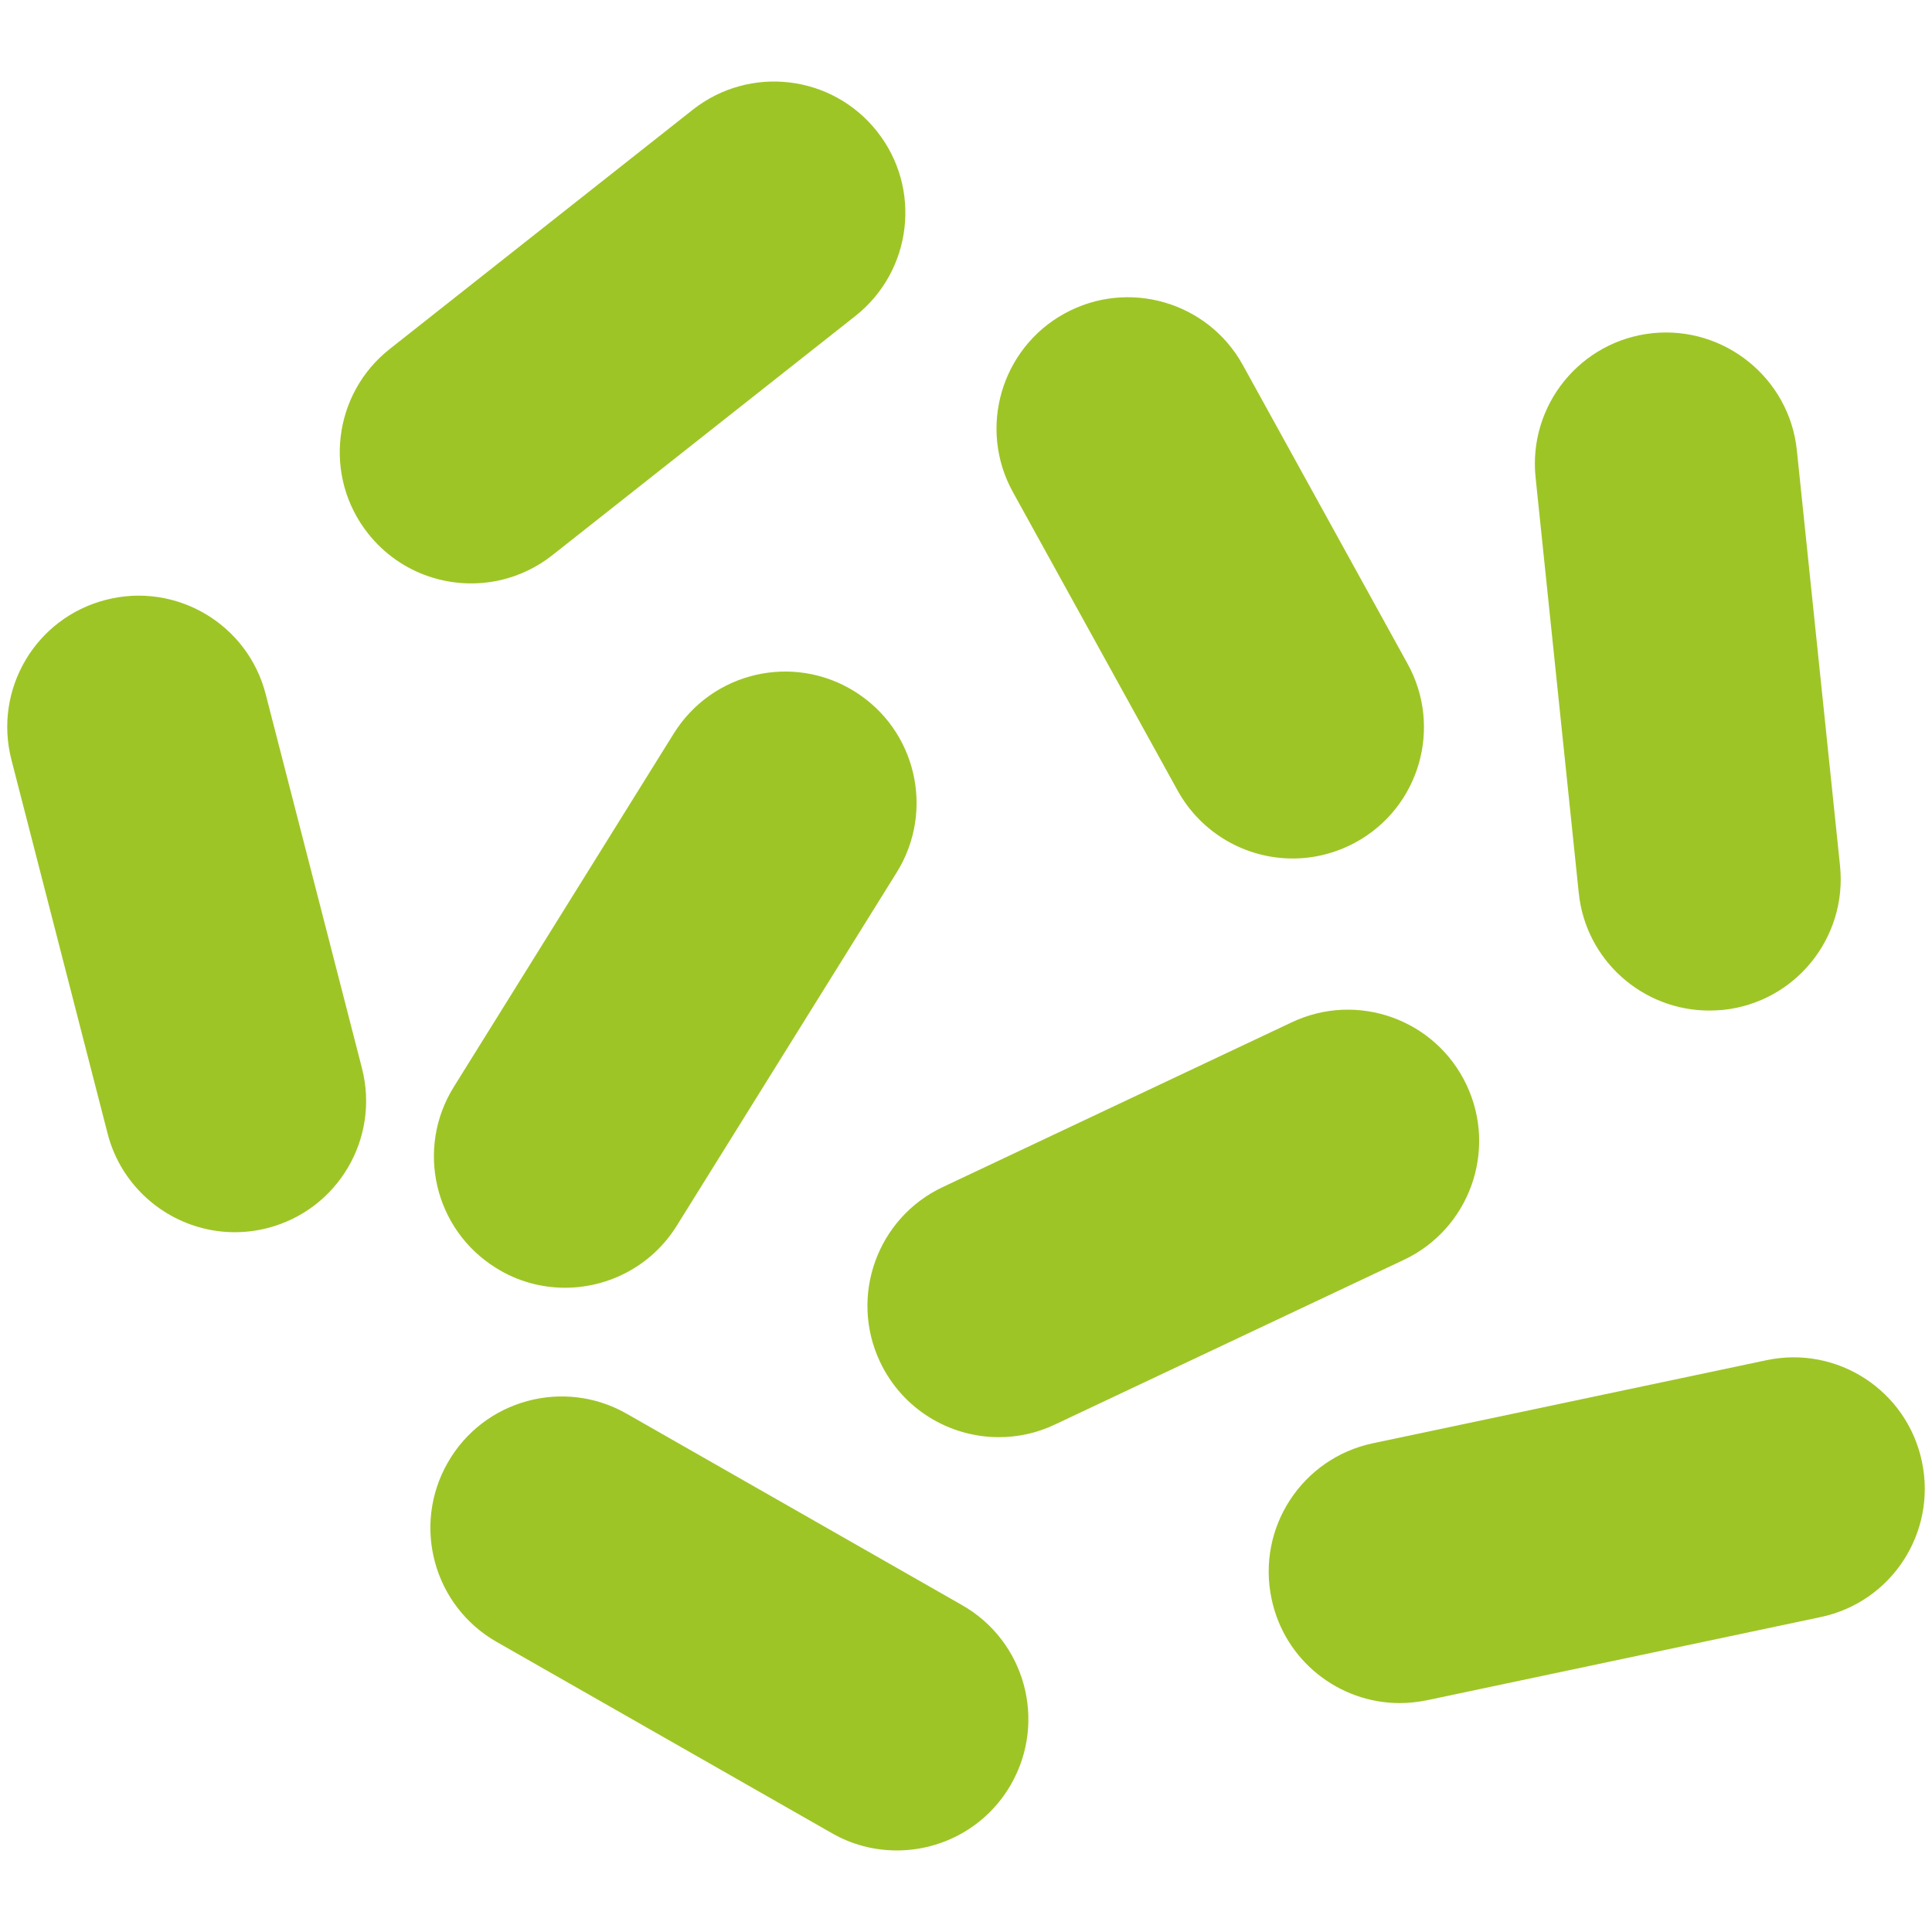
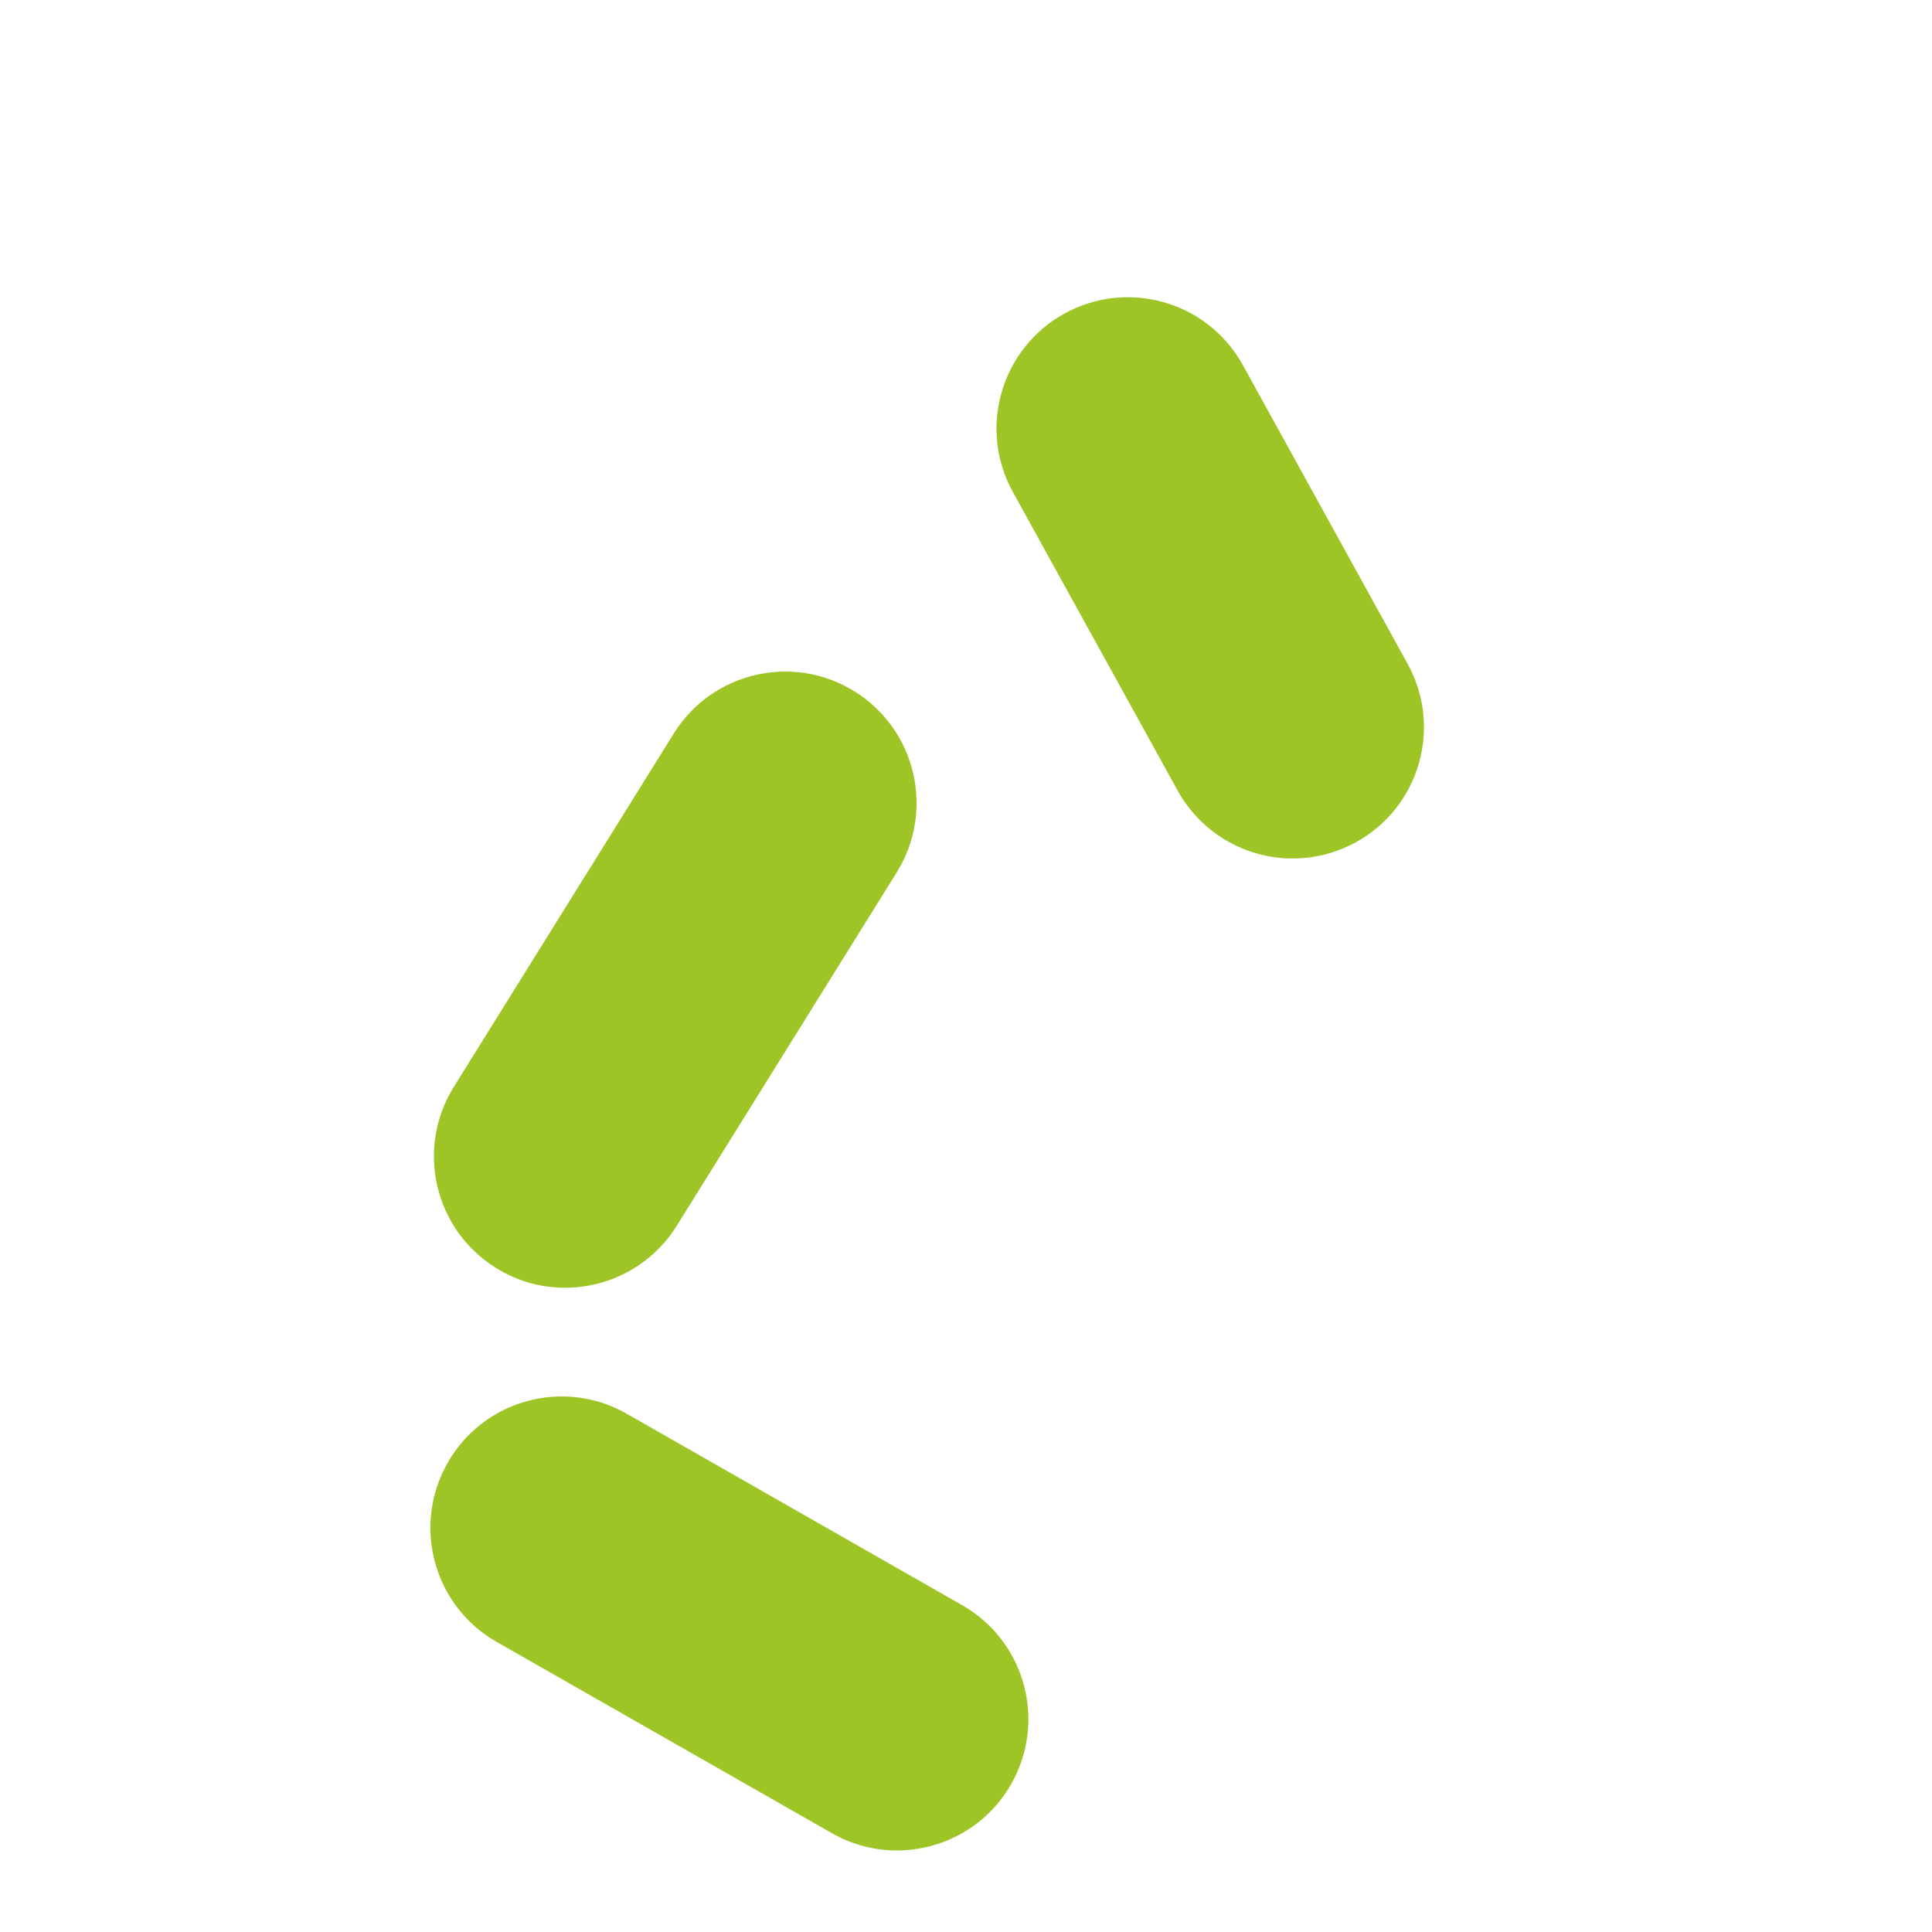
<svg xmlns="http://www.w3.org/2000/svg" version="1.1" id="Calque_1" x="0px" y="0px" width="45.603px" height="45.603px" viewBox="0 0 45.603 45.603" enable-background="new 0 0 45.603 45.603" xml:space="preserve">
  <g>
    <path fill="#9EC526" d="M21.17,43.678c-0.521,0-1.049-0.129-1.533-0.407l-7.915-4.516c-1.486-0.848-2.004-2.739-1.155-4.228   c0.847-1.489,2.741-2.006,4.228-1.156l7.913,4.516c1.49,0.848,2.006,2.74,1.158,4.228C23.294,43.117,22.247,43.678,21.17,43.678z" />
-     <path fill="#9EC526" d="M3.317,28.141c-0.363-0.374-0.638-0.842-0.777-1.385L0.27,17.935c-0.428-1.66,0.568-3.35,2.228-3.776   c1.658-0.428,3.349,0.57,3.774,2.228l2.271,8.824c0.428,1.66-0.569,3.349-2.228,3.776C5.2,29.274,4.067,28.914,3.317,28.141z" />
-     <path fill="#9EC526" d="M33.042,40.2c-1.434,0-2.722-1-3.028-2.461c-0.355-1.674,0.716-3.319,2.391-3.672l9.288-1.96   c1.677-0.357,3.32,0.717,3.672,2.393c0.354,1.674-0.714,3.318-2.392,3.67l-9.287,1.962C33.469,40.175,33.255,40.2,33.042,40.2z" />
    <path fill="#9EC526" d="M13.338,30.396c-0.559,0-1.125-0.149-1.634-0.47c-1.453-0.904-1.898-2.814-0.994-4.268l5.193-8.343   c0.905-1.455,2.816-1.901,4.271-0.993c1.452,0.905,1.897,2.814,0.993,4.269l-5.193,8.342   C15.386,29.876,14.374,30.396,13.338,30.396z" />
-     <path fill="#9EC526" d="M23.579,33.923c-1.163,0-2.276-0.655-2.807-1.778c-0.731-1.547-0.067-3.396,1.48-4.125l8.238-3.889   c1.548-0.733,3.396-0.071,4.127,1.479c0.731,1.548,0.068,3.396-1.479,4.127L24.9,33.625C24.471,33.829,24.022,33.923,23.579,33.923   z" />
-     <path fill="#9EC526" d="M11.822,13.691c-1.133,0.262-2.366-0.126-3.135-1.099C7.625,11.25,7.856,9.298,9.199,8.238l7.151-5.646   c1.341-1.06,3.291-0.834,4.353,0.512c1.062,1.341,0.831,3.292-0.512,4.354l-7.151,5.645C12.67,13.396,12.253,13.59,11.822,13.691z" />
-     <path fill="#9EC526" d="M40.344,23.853c-1.568,0-2.916-1.185-3.079-2.778l-1.019-9.806c-0.177-1.704,1.06-3.229,2.764-3.405   c1.692-0.172,3.227,1.062,3.403,2.764l1.019,9.807c0.175,1.703-1.061,3.228-2.764,3.403C40.559,23.847,40.451,23.853,40.344,23.853   z" />
    <path fill="#9EC526" d="M30.513,20.264c-1.092,0-2.151-0.582-2.717-1.605l-3.888-7.045c-0.828-1.499-0.281-3.386,1.216-4.212   c1.5-0.827,3.386-0.282,4.212,1.215l3.887,7.048c0.83,1.499,0.286,3.386-1.214,4.212C31.534,20.138,31.02,20.264,30.513,20.264z" />
  </g>
</svg>